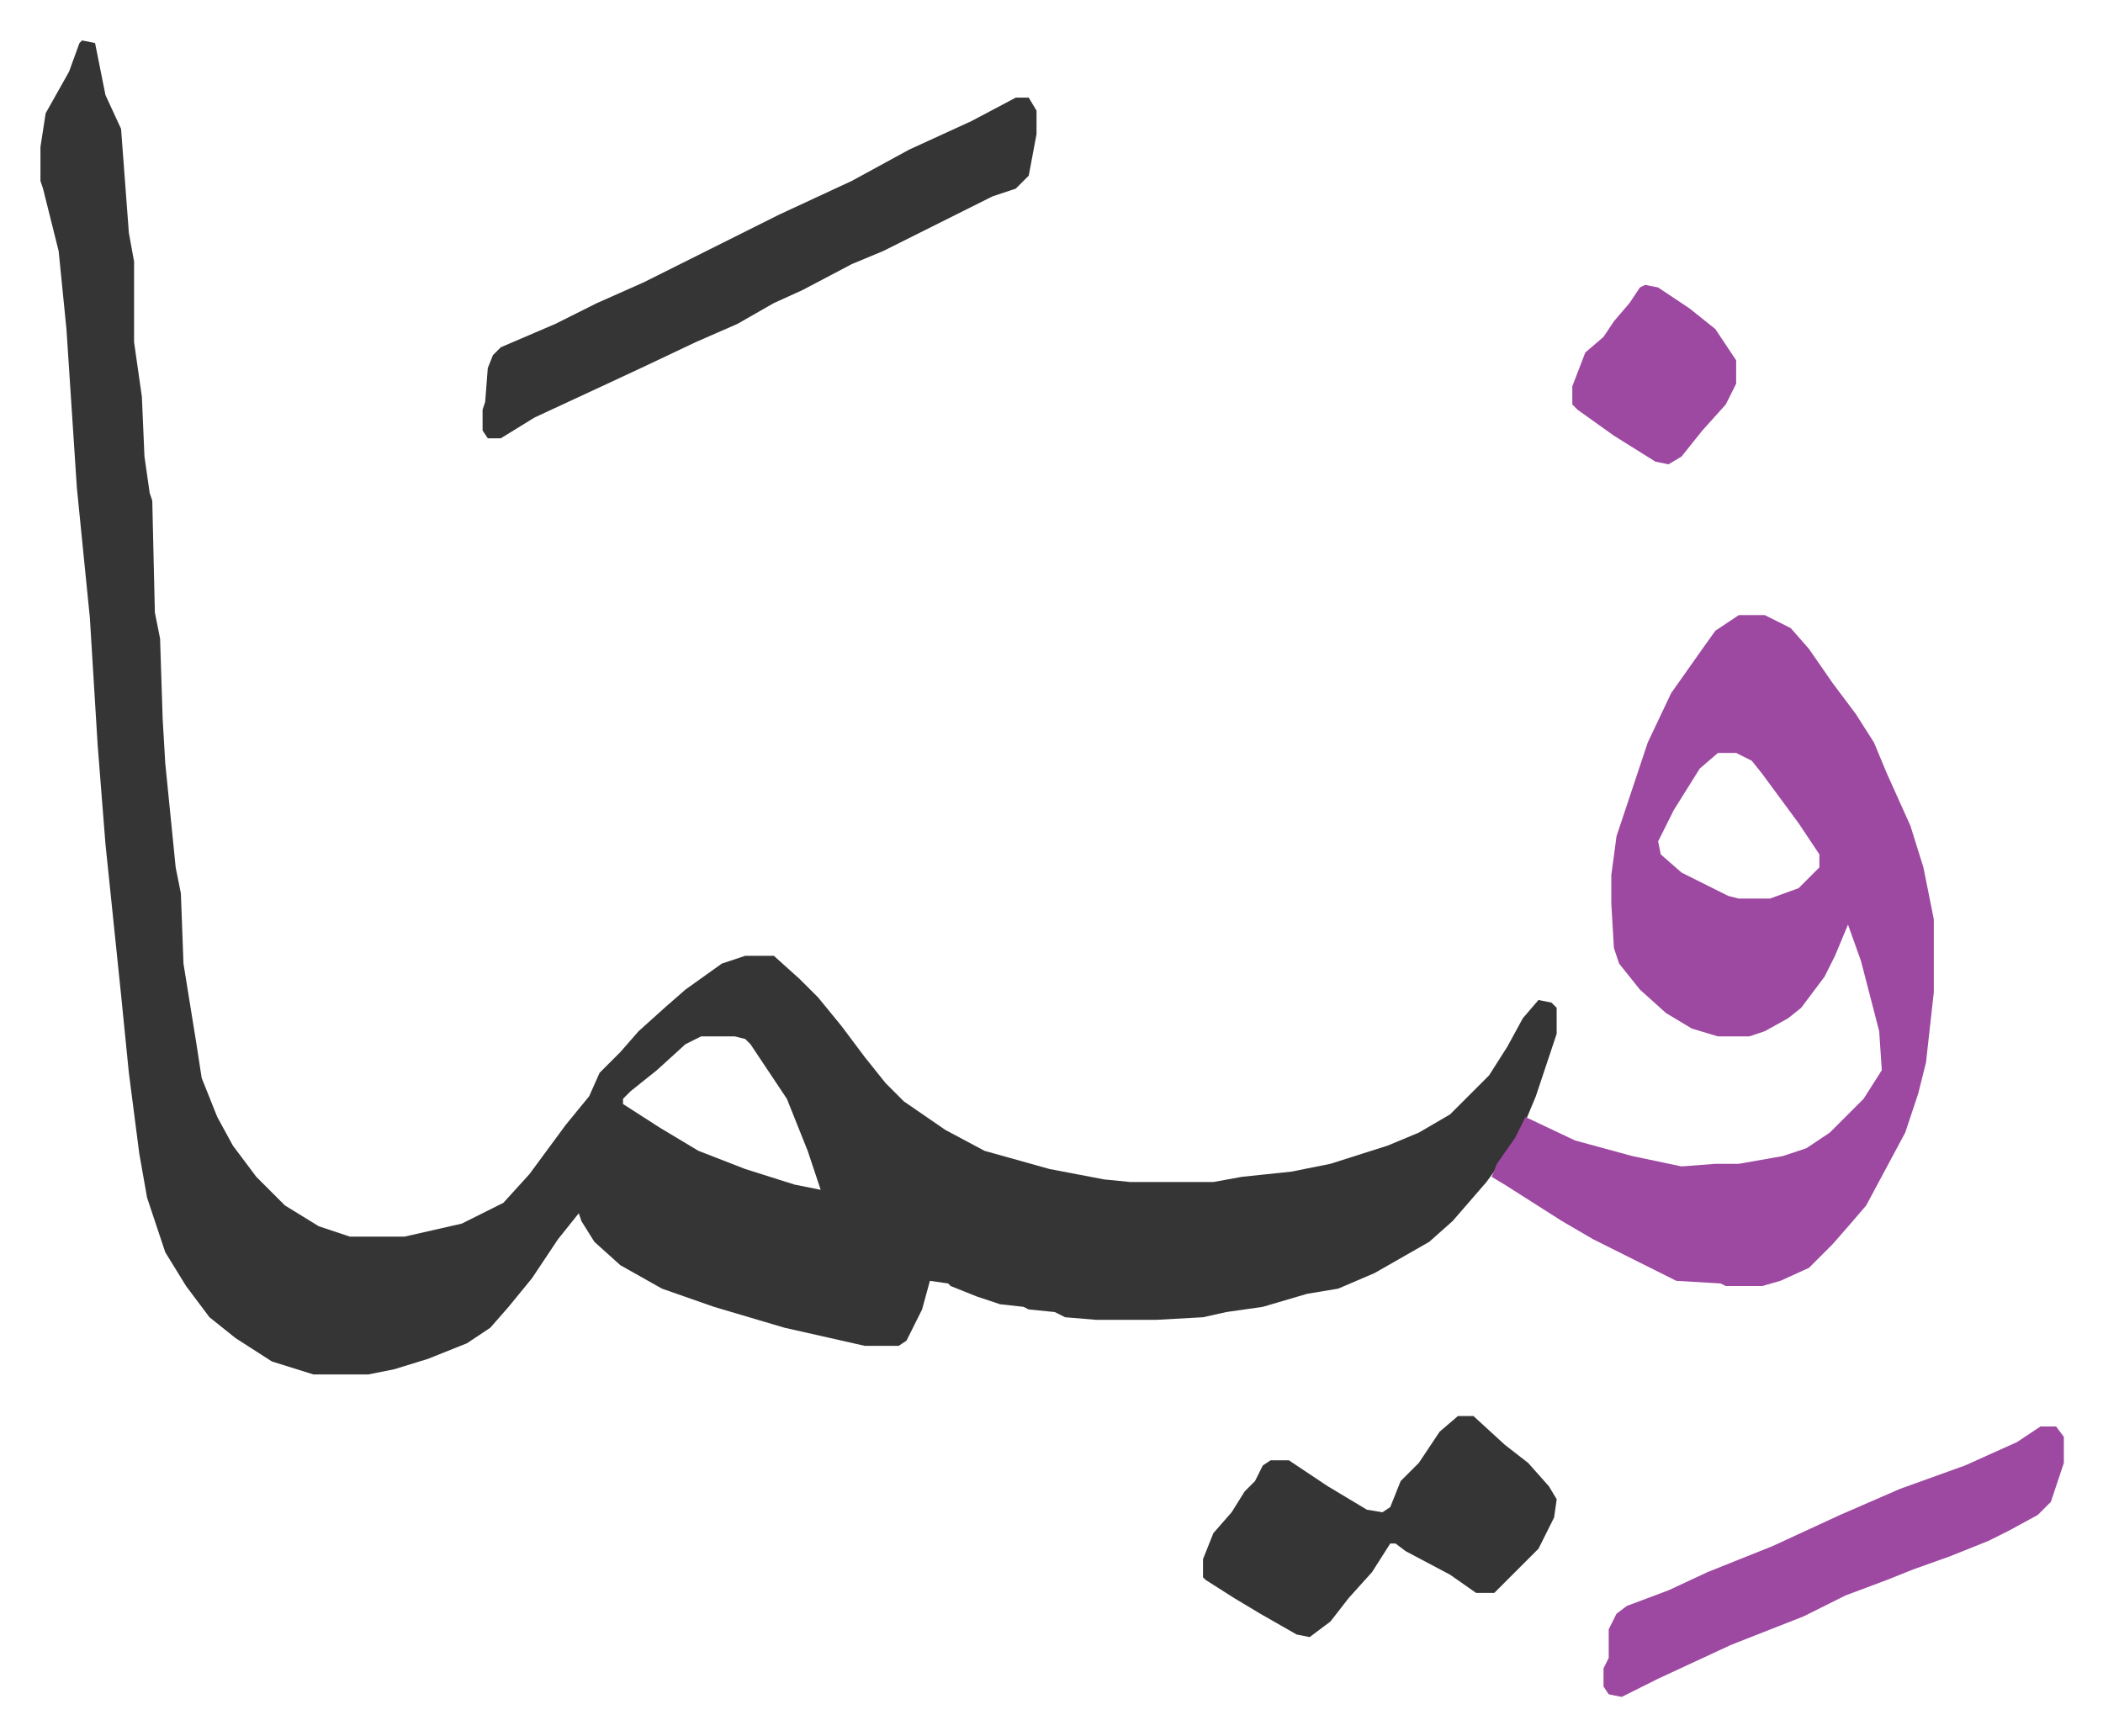
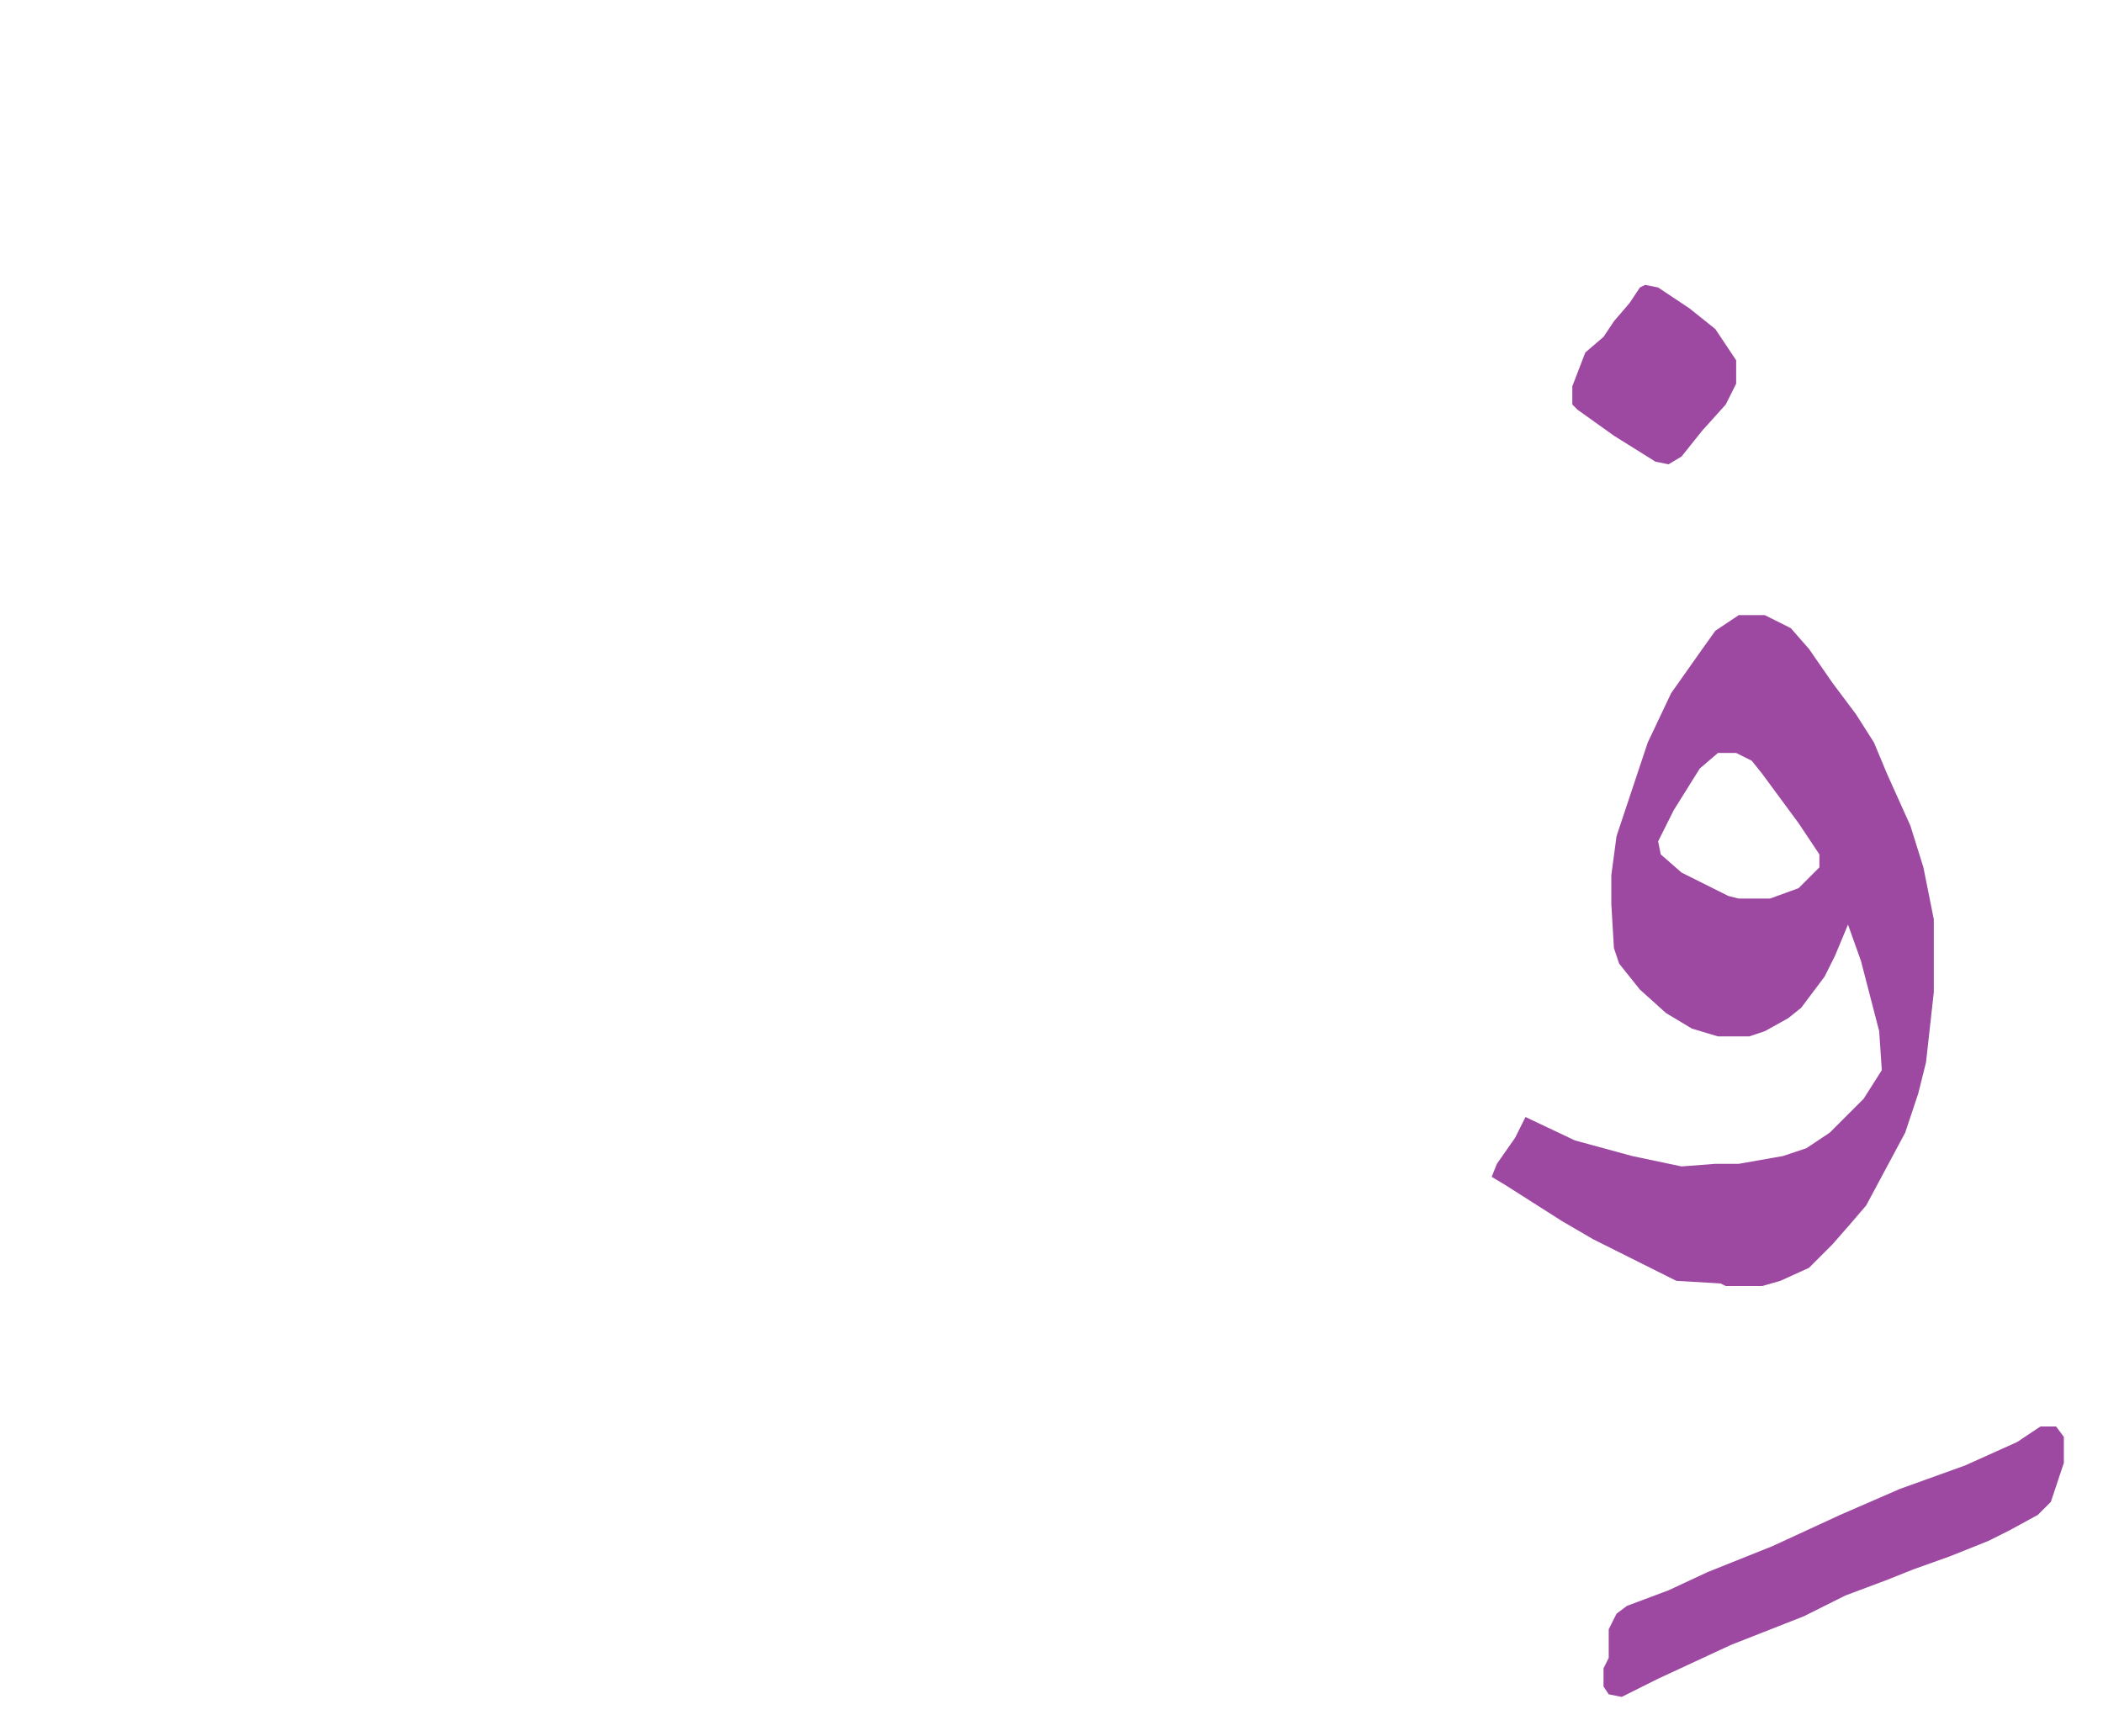
<svg xmlns="http://www.w3.org/2000/svg" role="img" viewBox="-15.55 480.45 808.60 667.60">
-   <path fill="#353535" id="rule_normal" d="M16 496l5 1 4 20 6 13 3 40 2 11v31l3 21 1 23 2 14 1 3 1 43 2 10 1 31 1 17 4 40 2 10 1 27 5 31 2 13 6 15 6 11 9 12 11 11 13 8 12 4h21l22-5 16-8 10-11 14-19 9-11 4-9 8-8 7-8 10-9 8-7 14-10 9-3h11l10 9 7 7 9 11 9 12 8 10 7 7 16 11 15 8 25 7 21 4 10 1h32l11-2 19-2 15-3 22-7 12-5 12-7 15-15 7-11 6-11 6-7 5 1 2 2v10l-8 24-5 12-6 10-8 11-13 15-9 8-21 12-14 6-12 2-17 5-14 2-9 2-18 1h-23l-12-1-4-2-10-1-2-1-9-1-9-3-10-4-1-1-7-1-3 11-6 12-3 2h-13l-31-7-27-8-20-7-16-9-10-9-5-8-1-3-8 10-10 15-9 11-7 8-9 6-15 6-13 4-10 2h-21l-16-5-14-9-10-8-9-12-8-13-7-21-3-17-4-31-3-30-6-58-3-38-3-49-5-50-4-61-3-30-6-24-1-3v-13l2-13 9-16 4-11zm238 383l-6 3-11 10-10 8-3 3v2l14 9 15 9 18 7 19 6 10 2-2-6-3-9-8-20-14-21-2-2-4-1z" />
  <path fill="#9d48a1" id="rule_ikhfa" d="M653 717h10l10 5 7 8 9 13 9 12 7 11 5 12 9 20 5 16 4 20v28l-3 27-3 12-5 15-15 28-6 7-7 8-9 9-11 5-7 2h-14l-2-1-17-1-16-8-16-8-12-7-22-14-5-3 2-5 7-10 4-8 19 9 22 6 19 4 13-1h9l17-3 9-3 9-6 13-13 7-11-1-15-7-27-5-14-5 12-4 8-9 12-5 4-9 5-6 2h-12l-10-3-10-6-10-9-8-10-2-6-1-17v-11l2-15 12-36 9-19 12-17 5-7zm-8 53l-7 6-10 16-6 12 1 5 8 7 18 9 4 1h12l11-4 8-8v-5l-8-12-14-19-4-5-6-3z" />
-   <path fill="#353535" id="rule_normal" d="M375 518h5l3 5v9l-3 16-5 5-9 3-42 21-12 5-19 10-11 5-14 8-16 7-19 9-15 7-28 13-13 8h-5l-2-3v-8l1-3 1-13 2-5 3-3 21-9 16-8 18-8 20-10 16-8 16-8 28-13 22-12 24-11zm170 507h6l12 11 9 7 8 9 3 5-1 7-6 12-17 17h-7l-10-7-17-9-4-3h-2l-7 11-9 10-7 9-8 6-5-1-14-8-10-6-11-7-1-1v-7l4-10 7-8 5-8 4-4 3-6 3-2h7l15 10 15 9 6 1 3-2 4-10 7-7 8-12z" />
  <path fill="#9d48a1" id="rule_ikhfa" d="M769 1029h6l3 4v10l-5 15-5 5-11 6-8 4-15 6-14 5-10 4-16 6-16 8-28 11-28 13-14 7-5-1-2-3v-7l2-4v-11l3-6 4-3 16-6 15-7 25-10 26-12 23-10 25-9 20-9zM617 590l5 1 12 8 10 8 8 12v9l-4 8-9 10-8 10-5 3-5-1-16-10-14-10-2-2v-7l5-13 7-6 4-6 6-7 4-6z" />
</svg>